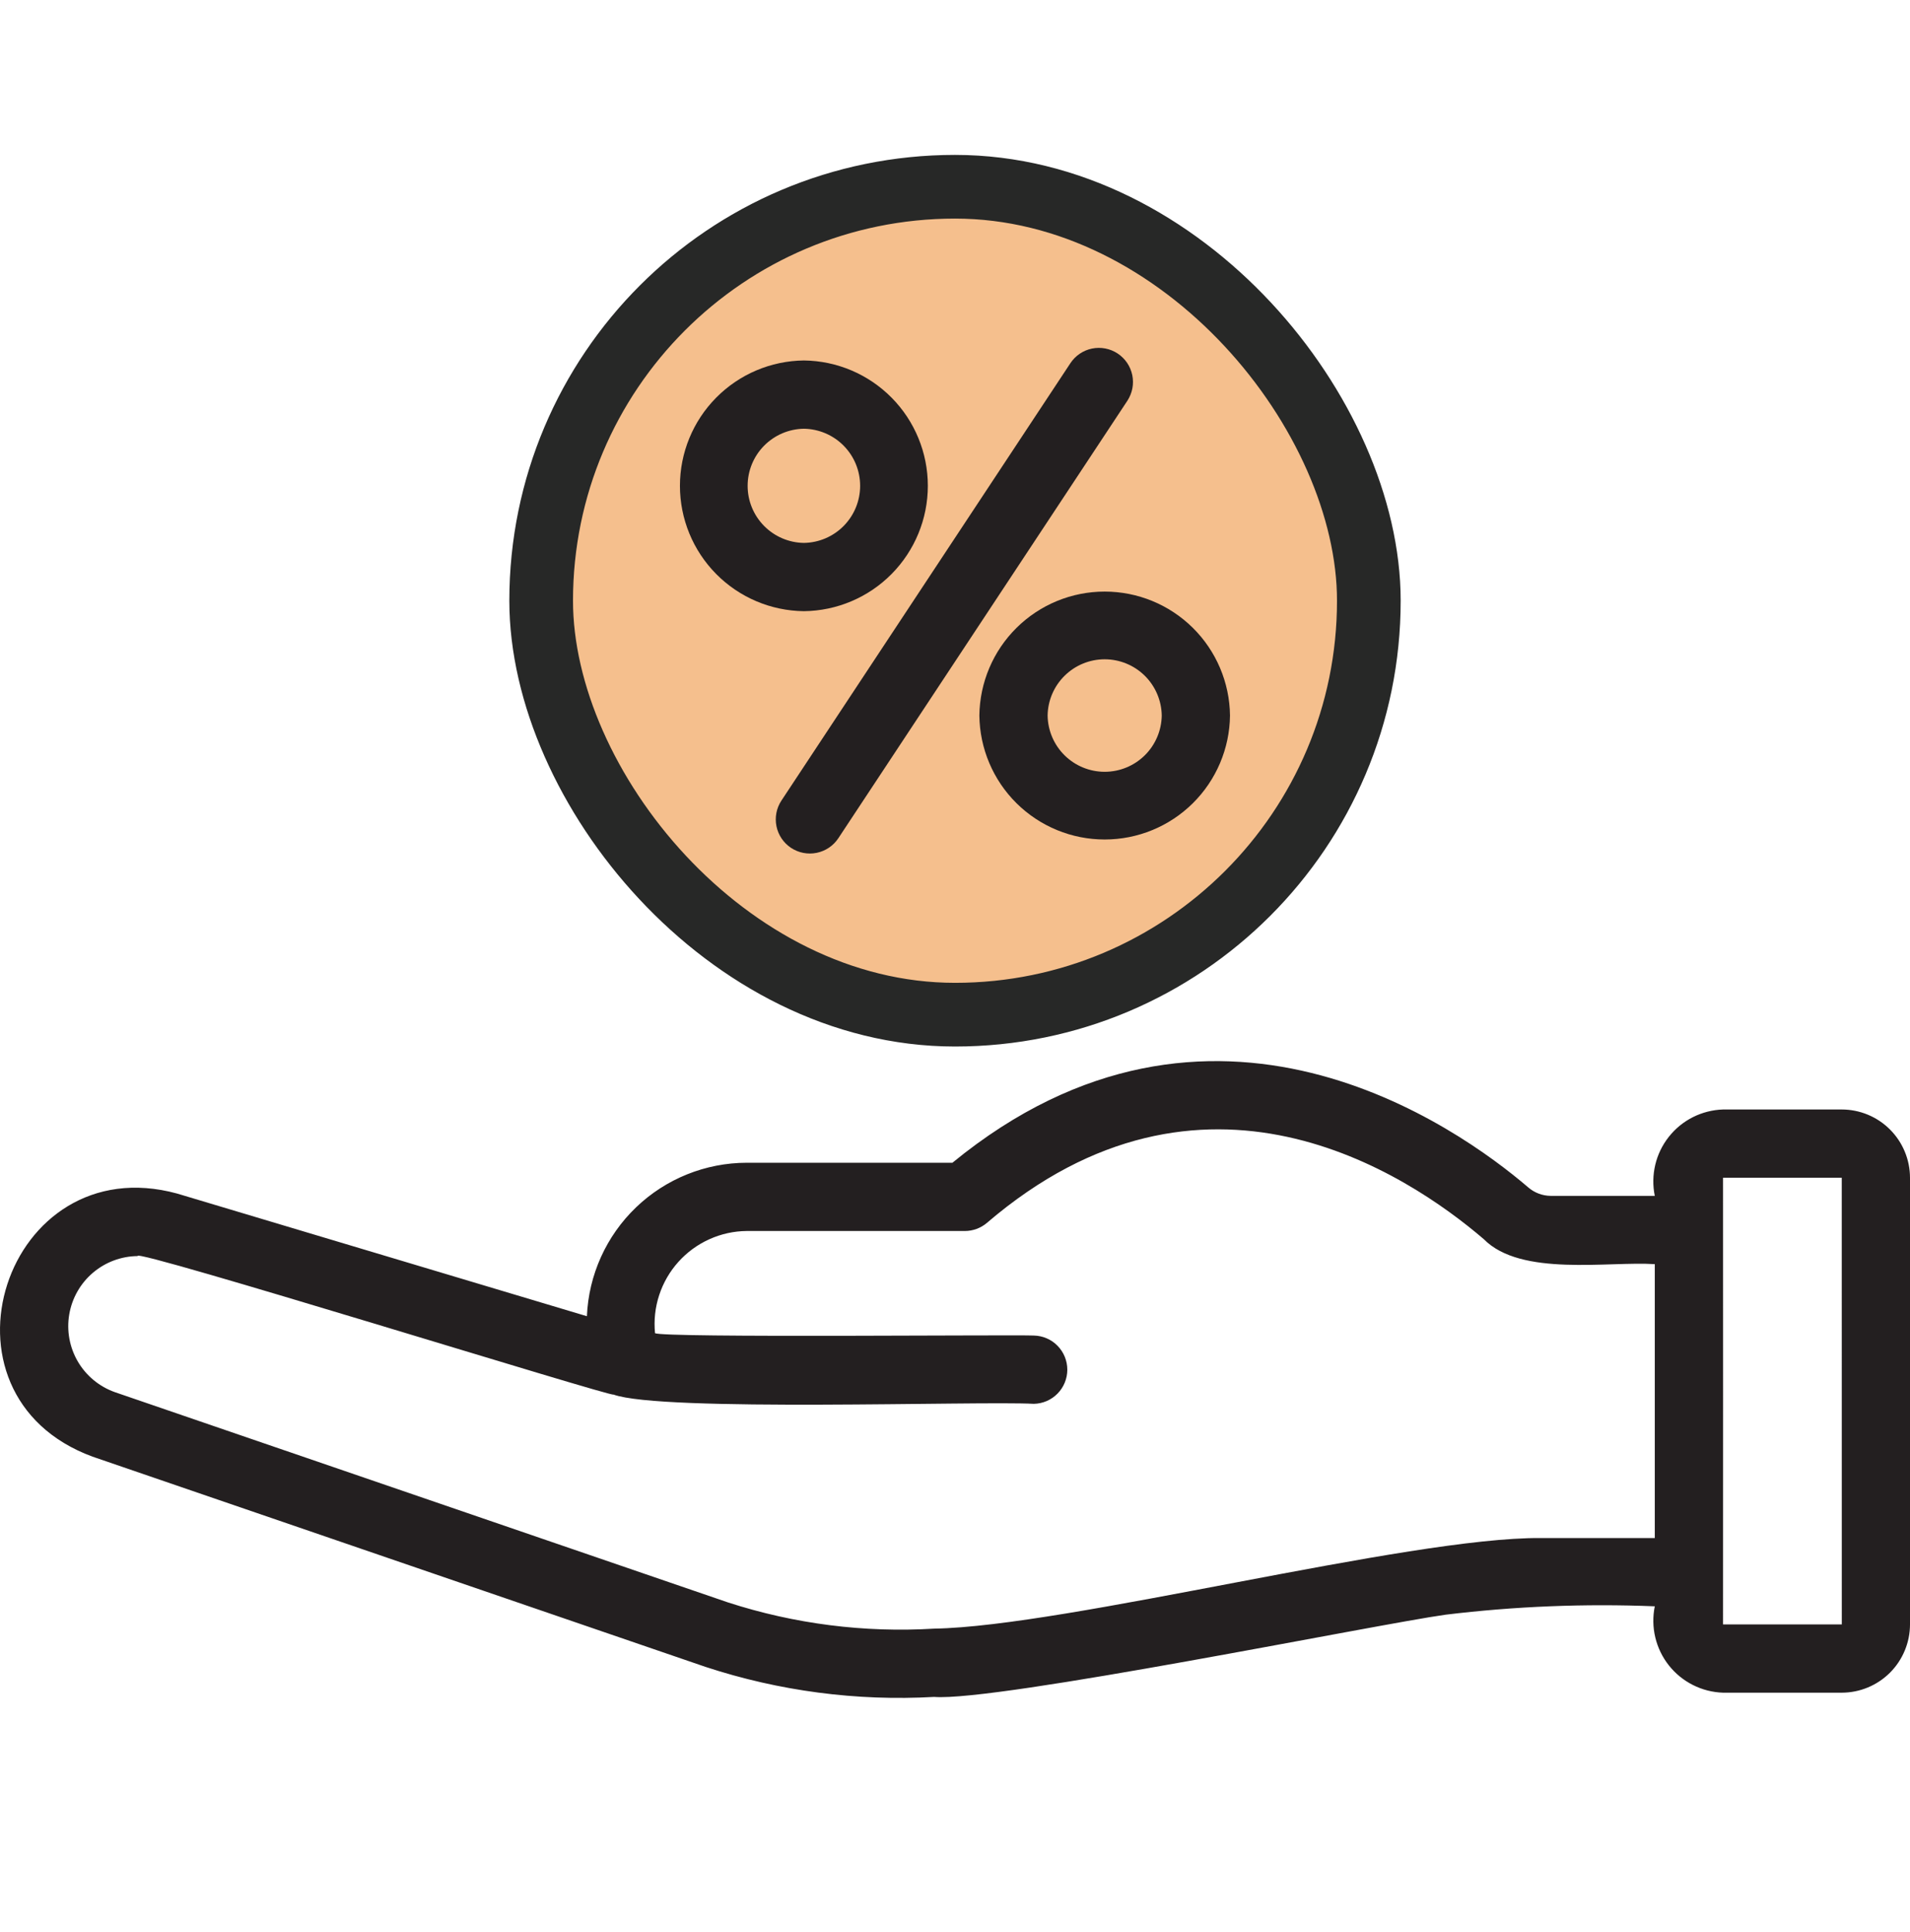
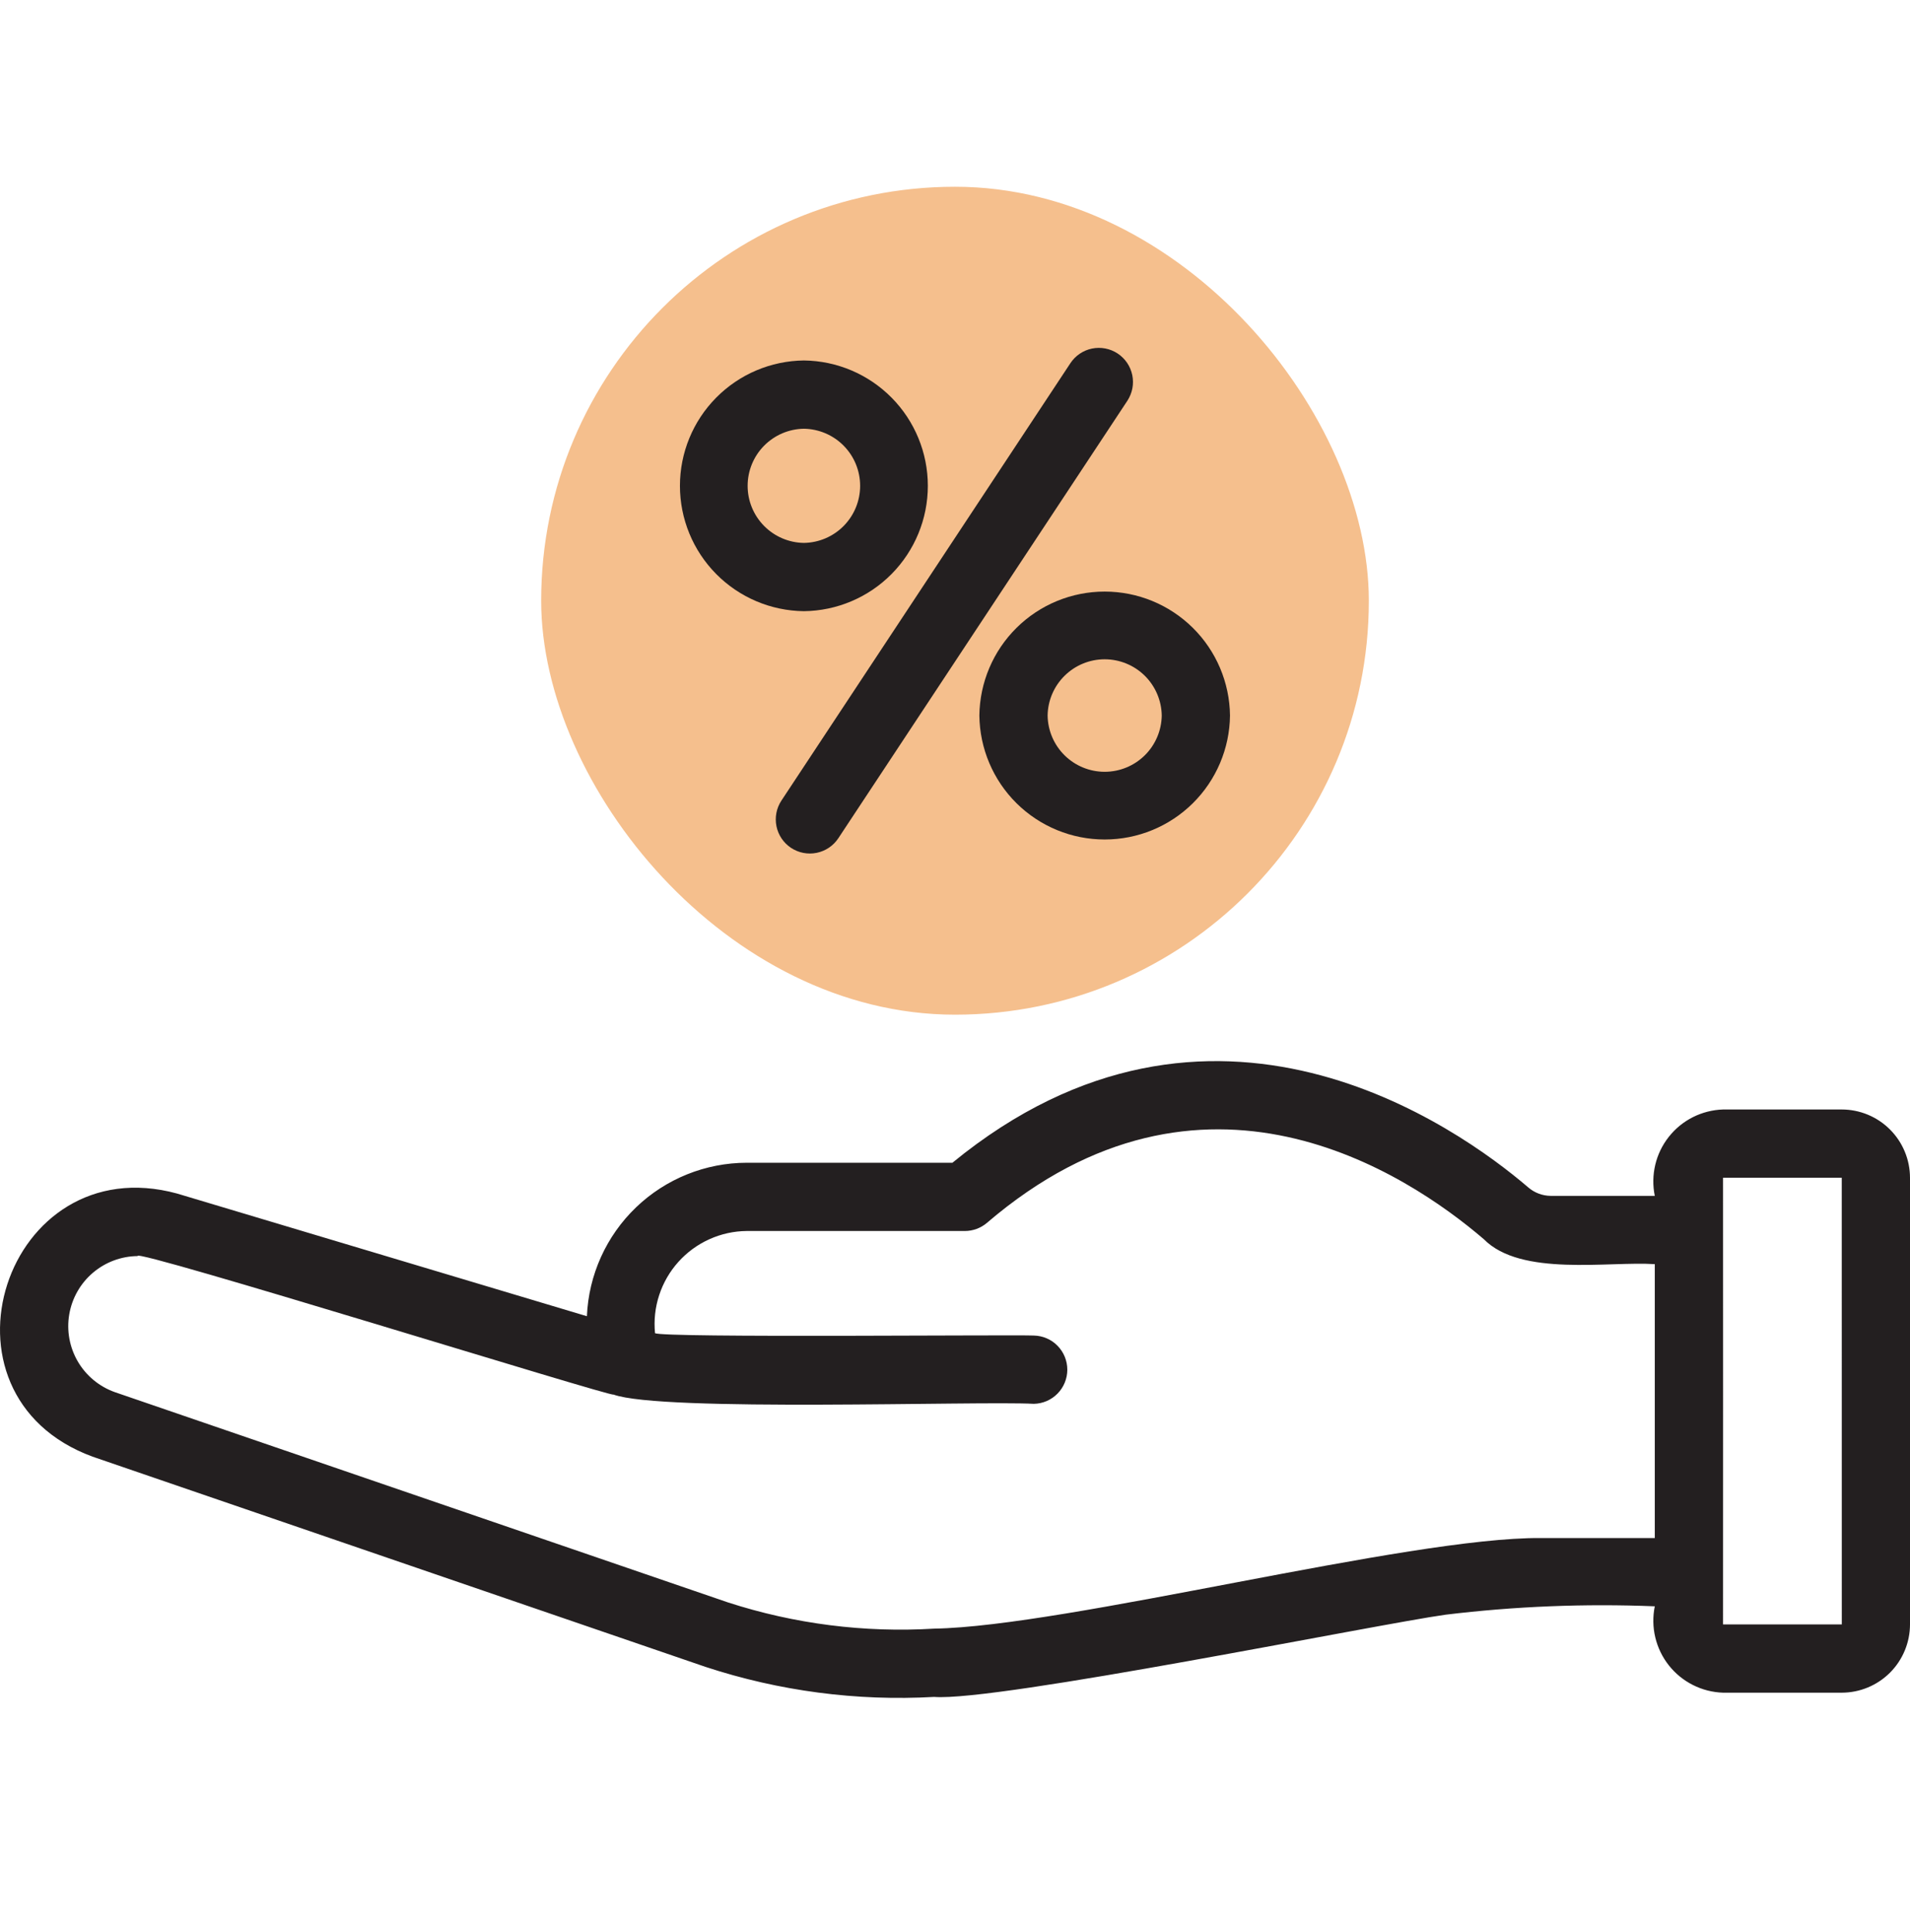
<svg xmlns="http://www.w3.org/2000/svg" width="90" height="91" viewBox="0 0 90 91" fill="none">
  <path d="M86.784 52.263H81.19C80.696 52.279 80.212 52.402 79.77 52.624C79.329 52.846 78.942 53.162 78.636 53.55C78.329 53.937 78.111 54.387 77.997 54.868C77.883 55.349 77.875 55.848 77.974 56.332H73.07C72.68 56.329 72.304 56.187 72.009 55.931C68.709 53.105 57.094 44.767 44.878 54.772H35.189C33.244 54.774 31.374 55.527 29.971 56.873C28.567 58.22 27.738 60.057 27.655 62.001L8.342 56.222C0.255 54.019 -3.57 65.695 4.359 68.616L33.248 78.521C36.718 79.66 40.37 80.14 44.016 79.934C46.956 80.164 64.873 76.512 68.118 76.061C71.388 75.665 74.684 75.533 77.974 75.666C77.876 76.15 77.883 76.649 77.998 77.13C78.112 77.61 78.33 78.06 78.636 78.447C78.943 78.835 79.33 79.151 79.771 79.373C80.212 79.596 80.696 79.719 81.19 79.735H86.784C87.637 79.734 88.454 79.394 89.057 78.792C89.66 78.189 89.999 77.371 90 76.519V55.479C89.999 54.626 89.66 53.809 89.057 53.206C88.454 52.603 87.637 52.264 86.784 52.263ZM72.611 72.45C66.375 72.4 50.28 76.615 44.016 76.718C40.728 76.917 37.431 76.497 34.297 75.481L5.4 65.574C4.671 65.312 4.057 64.802 3.666 64.133C3.276 63.464 3.133 62.679 3.263 61.915C3.393 61.151 3.787 60.457 4.377 59.955C4.967 59.453 5.715 59.174 6.49 59.168C6.143 58.741 29.011 65.876 28.903 65.69C31.164 66.521 46.086 65.986 48.716 66.128C49.137 66.12 49.538 65.946 49.832 65.646C50.127 65.345 50.292 64.941 50.292 64.52C50.292 64.099 50.127 63.695 49.832 63.394C49.538 63.093 49.137 62.92 48.716 62.912C47.88 62.866 31.196 63.028 30.865 62.799C30.805 62.193 30.872 61.582 31.062 61.004C31.252 60.425 31.56 59.893 31.967 59.44C32.374 58.988 32.87 58.625 33.425 58.375C33.98 58.124 34.58 57.992 35.189 57.987H45.462C45.846 57.987 46.217 57.85 46.508 57.601C56.667 48.904 66.262 55.242 69.918 58.373C71.668 60.15 75.771 59.405 77.974 59.548V72.45L72.611 72.45ZM81.19 76.519C81.196 75.527 81.19 55.479 81.19 55.479H86.784L86.786 76.519H81.19Z" fill="#231F20" />
  <rect x="25.5" y="8.797" width="39" height="39" rx="19.5" fill="#F5BF8D" />
  <path d="M46.148 33.706C46.166 35.261 46.796 36.746 47.901 37.839C49.007 38.932 50.498 39.545 52.053 39.545C53.608 39.545 55.1 38.932 56.205 37.839C57.31 36.745 57.94 35.261 57.958 33.706C57.94 32.151 57.31 30.666 56.205 29.573C55.099 28.48 53.608 27.867 52.053 27.867C50.498 27.867 49.006 28.48 47.901 29.573C46.795 30.667 46.166 32.152 46.148 33.706ZM54.742 33.706C54.731 34.412 54.444 35.086 53.941 35.582C53.437 36.078 52.759 36.356 52.053 36.356C51.347 36.356 50.669 36.078 50.165 35.582C49.662 35.086 49.374 34.412 49.364 33.706C49.374 33 49.662 32.326 50.166 31.83C50.669 31.334 51.347 31.056 52.053 31.056C52.759 31.056 53.438 31.334 53.941 31.83C54.444 32.326 54.731 33 54.742 33.706Z" fill="#231F20" />
-   <path d="M37.879 28.79C39.434 28.773 40.92 28.143 42.013 27.038C43.106 25.932 43.72 24.44 43.72 22.885C43.72 21.33 43.106 19.838 42.013 18.733C40.919 17.627 39.434 16.997 37.879 16.98C36.325 16.997 34.839 17.627 33.746 18.733C32.652 19.838 32.039 21.33 32.039 22.885C32.039 24.44 32.652 25.932 33.746 27.038C34.839 28.143 36.325 28.773 37.879 28.79ZM37.879 20.196C38.586 20.206 39.26 20.494 39.756 20.997C40.252 21.5 40.53 22.178 40.53 22.885C40.53 23.592 40.252 24.27 39.756 24.773C39.26 25.276 38.586 25.564 37.879 25.574C37.173 25.564 36.499 25.276 36.003 24.773C35.507 24.27 35.228 23.592 35.229 22.885C35.229 22.178 35.507 21.5 36.003 20.997C36.499 20.494 37.173 20.206 37.879 20.196Z" fill="#231F20" />
+   <path d="M37.879 28.79C39.434 28.773 40.92 28.143 42.013 27.038C43.106 25.932 43.72 24.44 43.72 22.885C43.72 21.33 43.106 19.838 42.013 18.733C40.919 17.627 39.434 16.997 37.879 16.98C36.325 16.997 34.839 17.627 33.746 18.733C32.652 19.838 32.039 21.33 32.039 22.885C32.039 24.44 32.652 25.932 33.746 27.038C34.839 28.143 36.325 28.773 37.879 28.79ZM37.879 20.196C38.586 20.206 39.26 20.494 39.756 20.997C40.252 21.5 40.53 22.178 40.53 22.885C40.53 23.592 40.252 24.27 39.756 24.773C39.26 25.276 38.586 25.564 37.879 25.574C37.173 25.564 36.499 25.276 36.003 24.773C35.507 24.27 35.228 23.592 35.229 22.885C35.229 22.178 35.507 21.5 36.003 20.997C36.499 20.494 37.173 20.206 37.879 20.196" fill="#231F20" />
  <path d="M37.275 39.94C37.631 40.175 38.066 40.259 38.483 40.173C38.901 40.088 39.268 39.84 39.503 39.485L53.12 18.881C53.236 18.704 53.316 18.507 53.357 18.3C53.397 18.093 53.396 17.88 53.354 17.673C53.311 17.466 53.229 17.269 53.111 17.094C52.992 16.919 52.841 16.77 52.665 16.653C52.489 16.537 52.292 16.456 52.084 16.416C51.877 16.376 51.664 16.377 51.457 16.419C51.25 16.461 51.054 16.544 50.879 16.662C50.704 16.78 50.554 16.932 50.438 17.108L36.821 37.712C36.586 38.068 36.502 38.502 36.587 38.92C36.672 39.338 36.92 39.705 37.275 39.94Z" fill="#231F20" />
-   <rect x="25.5" y="8.797" width="39" height="39" rx="19.5" stroke="#272827" stroke-width="3" />
</svg>